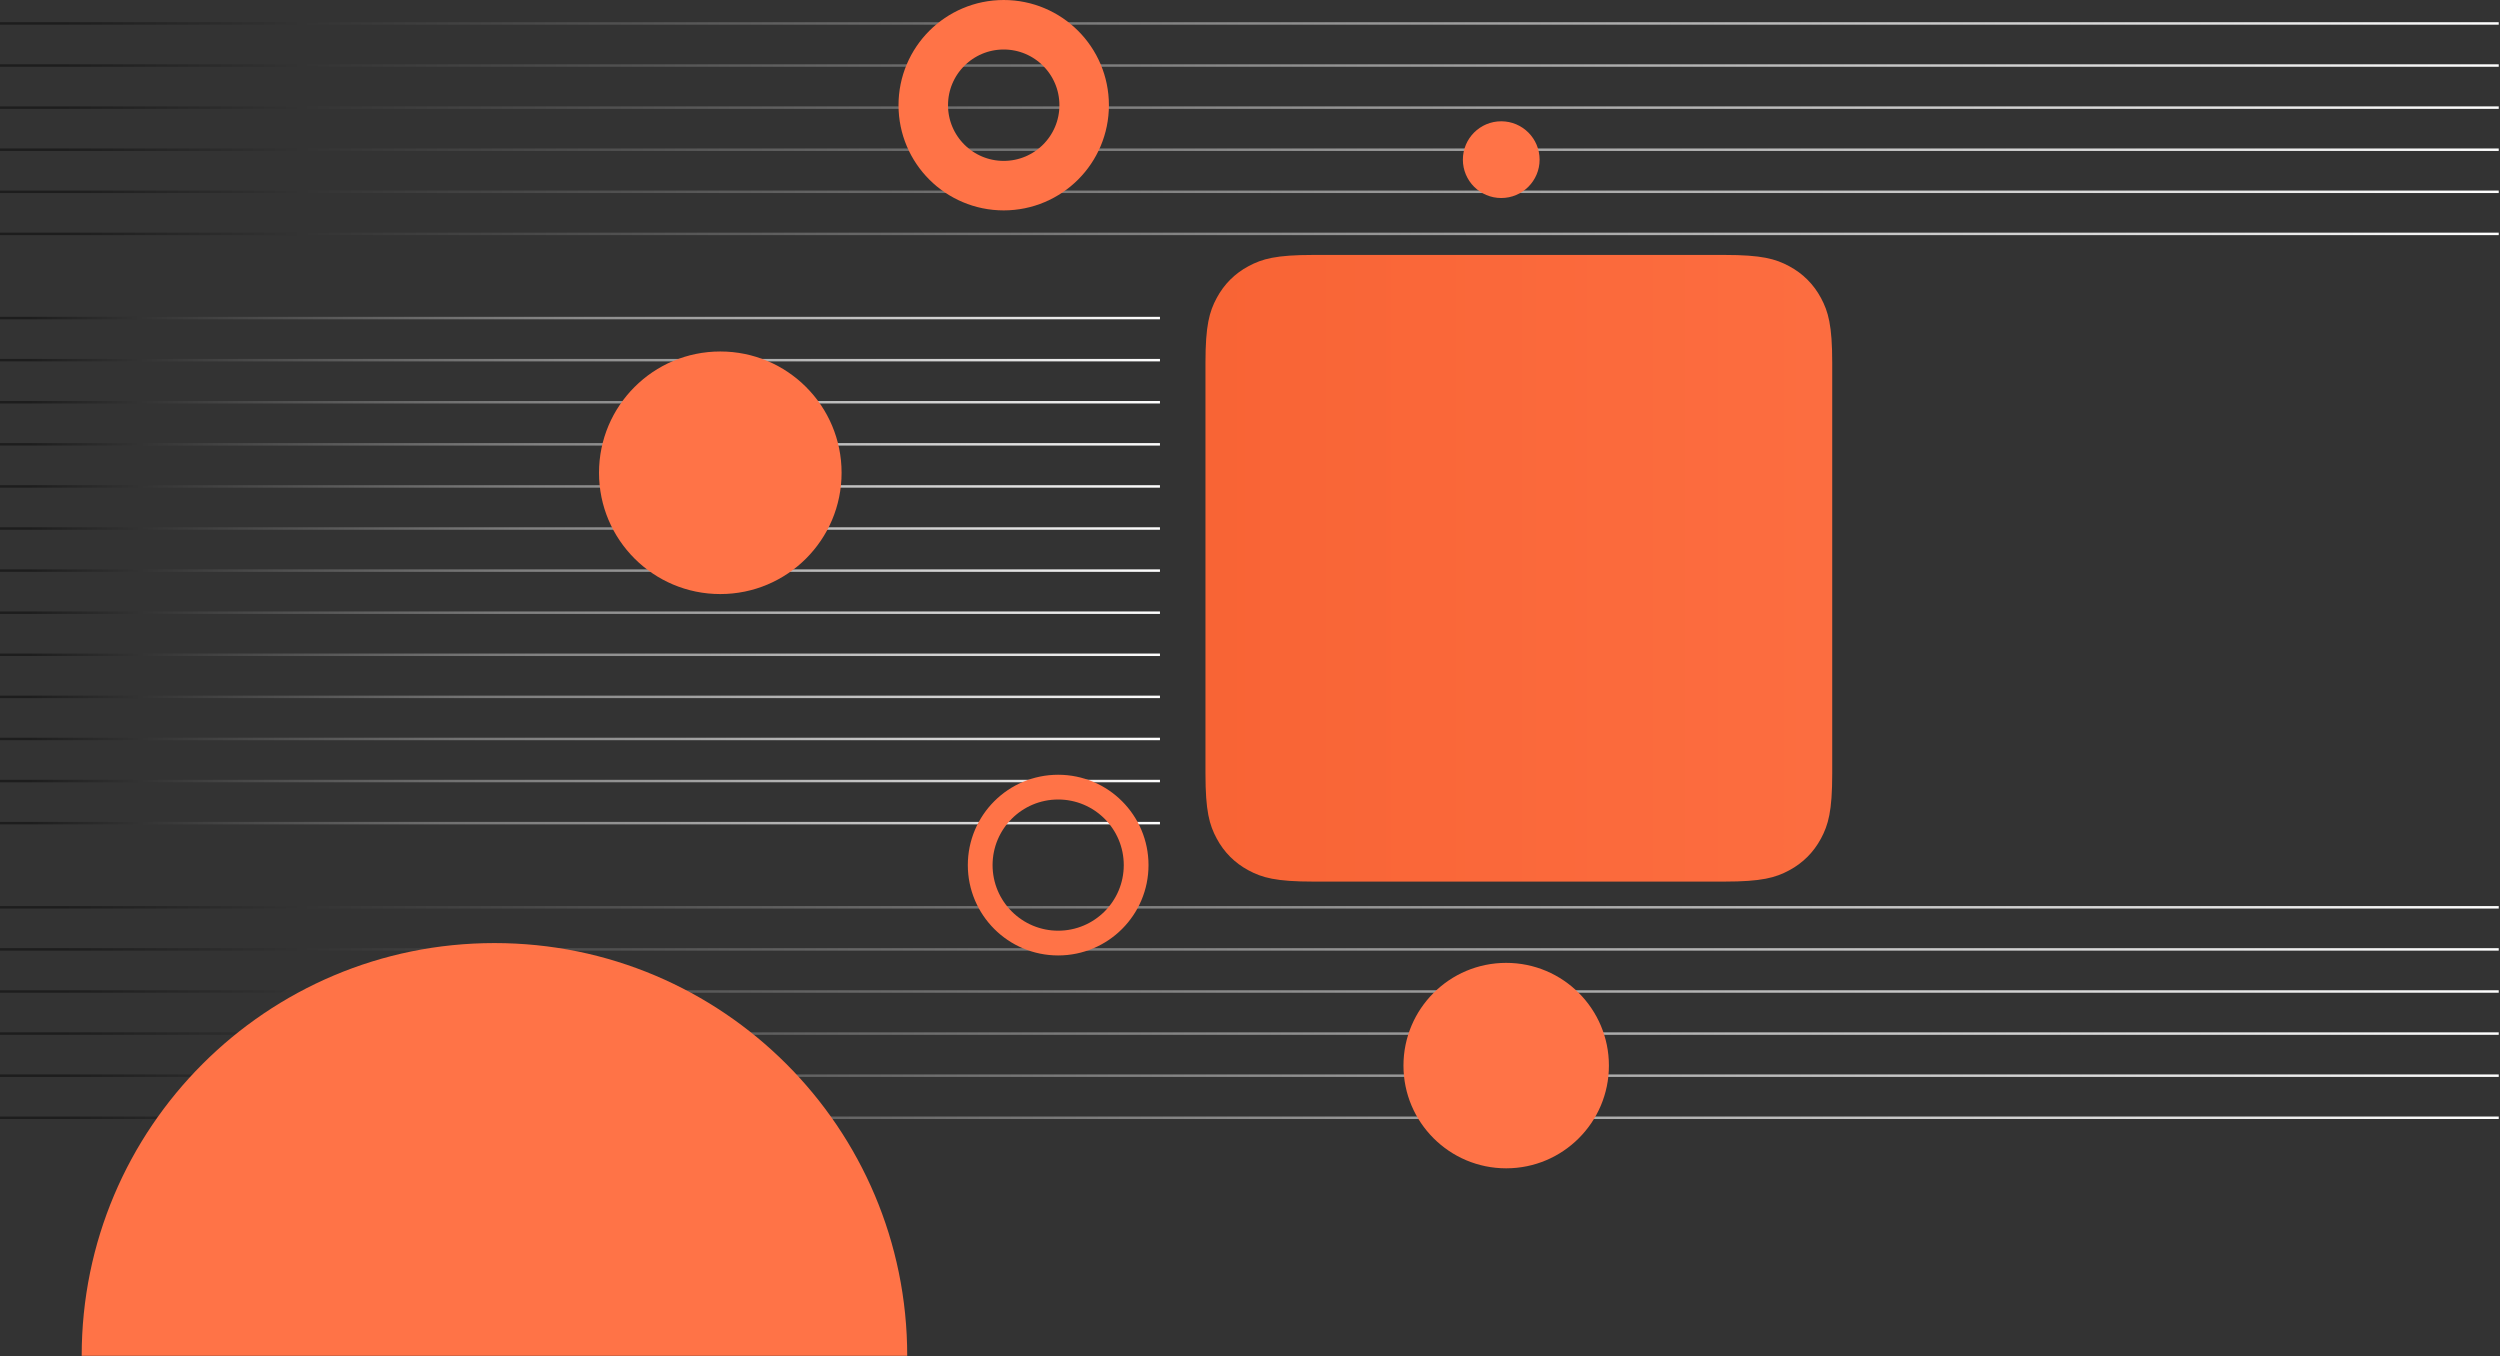
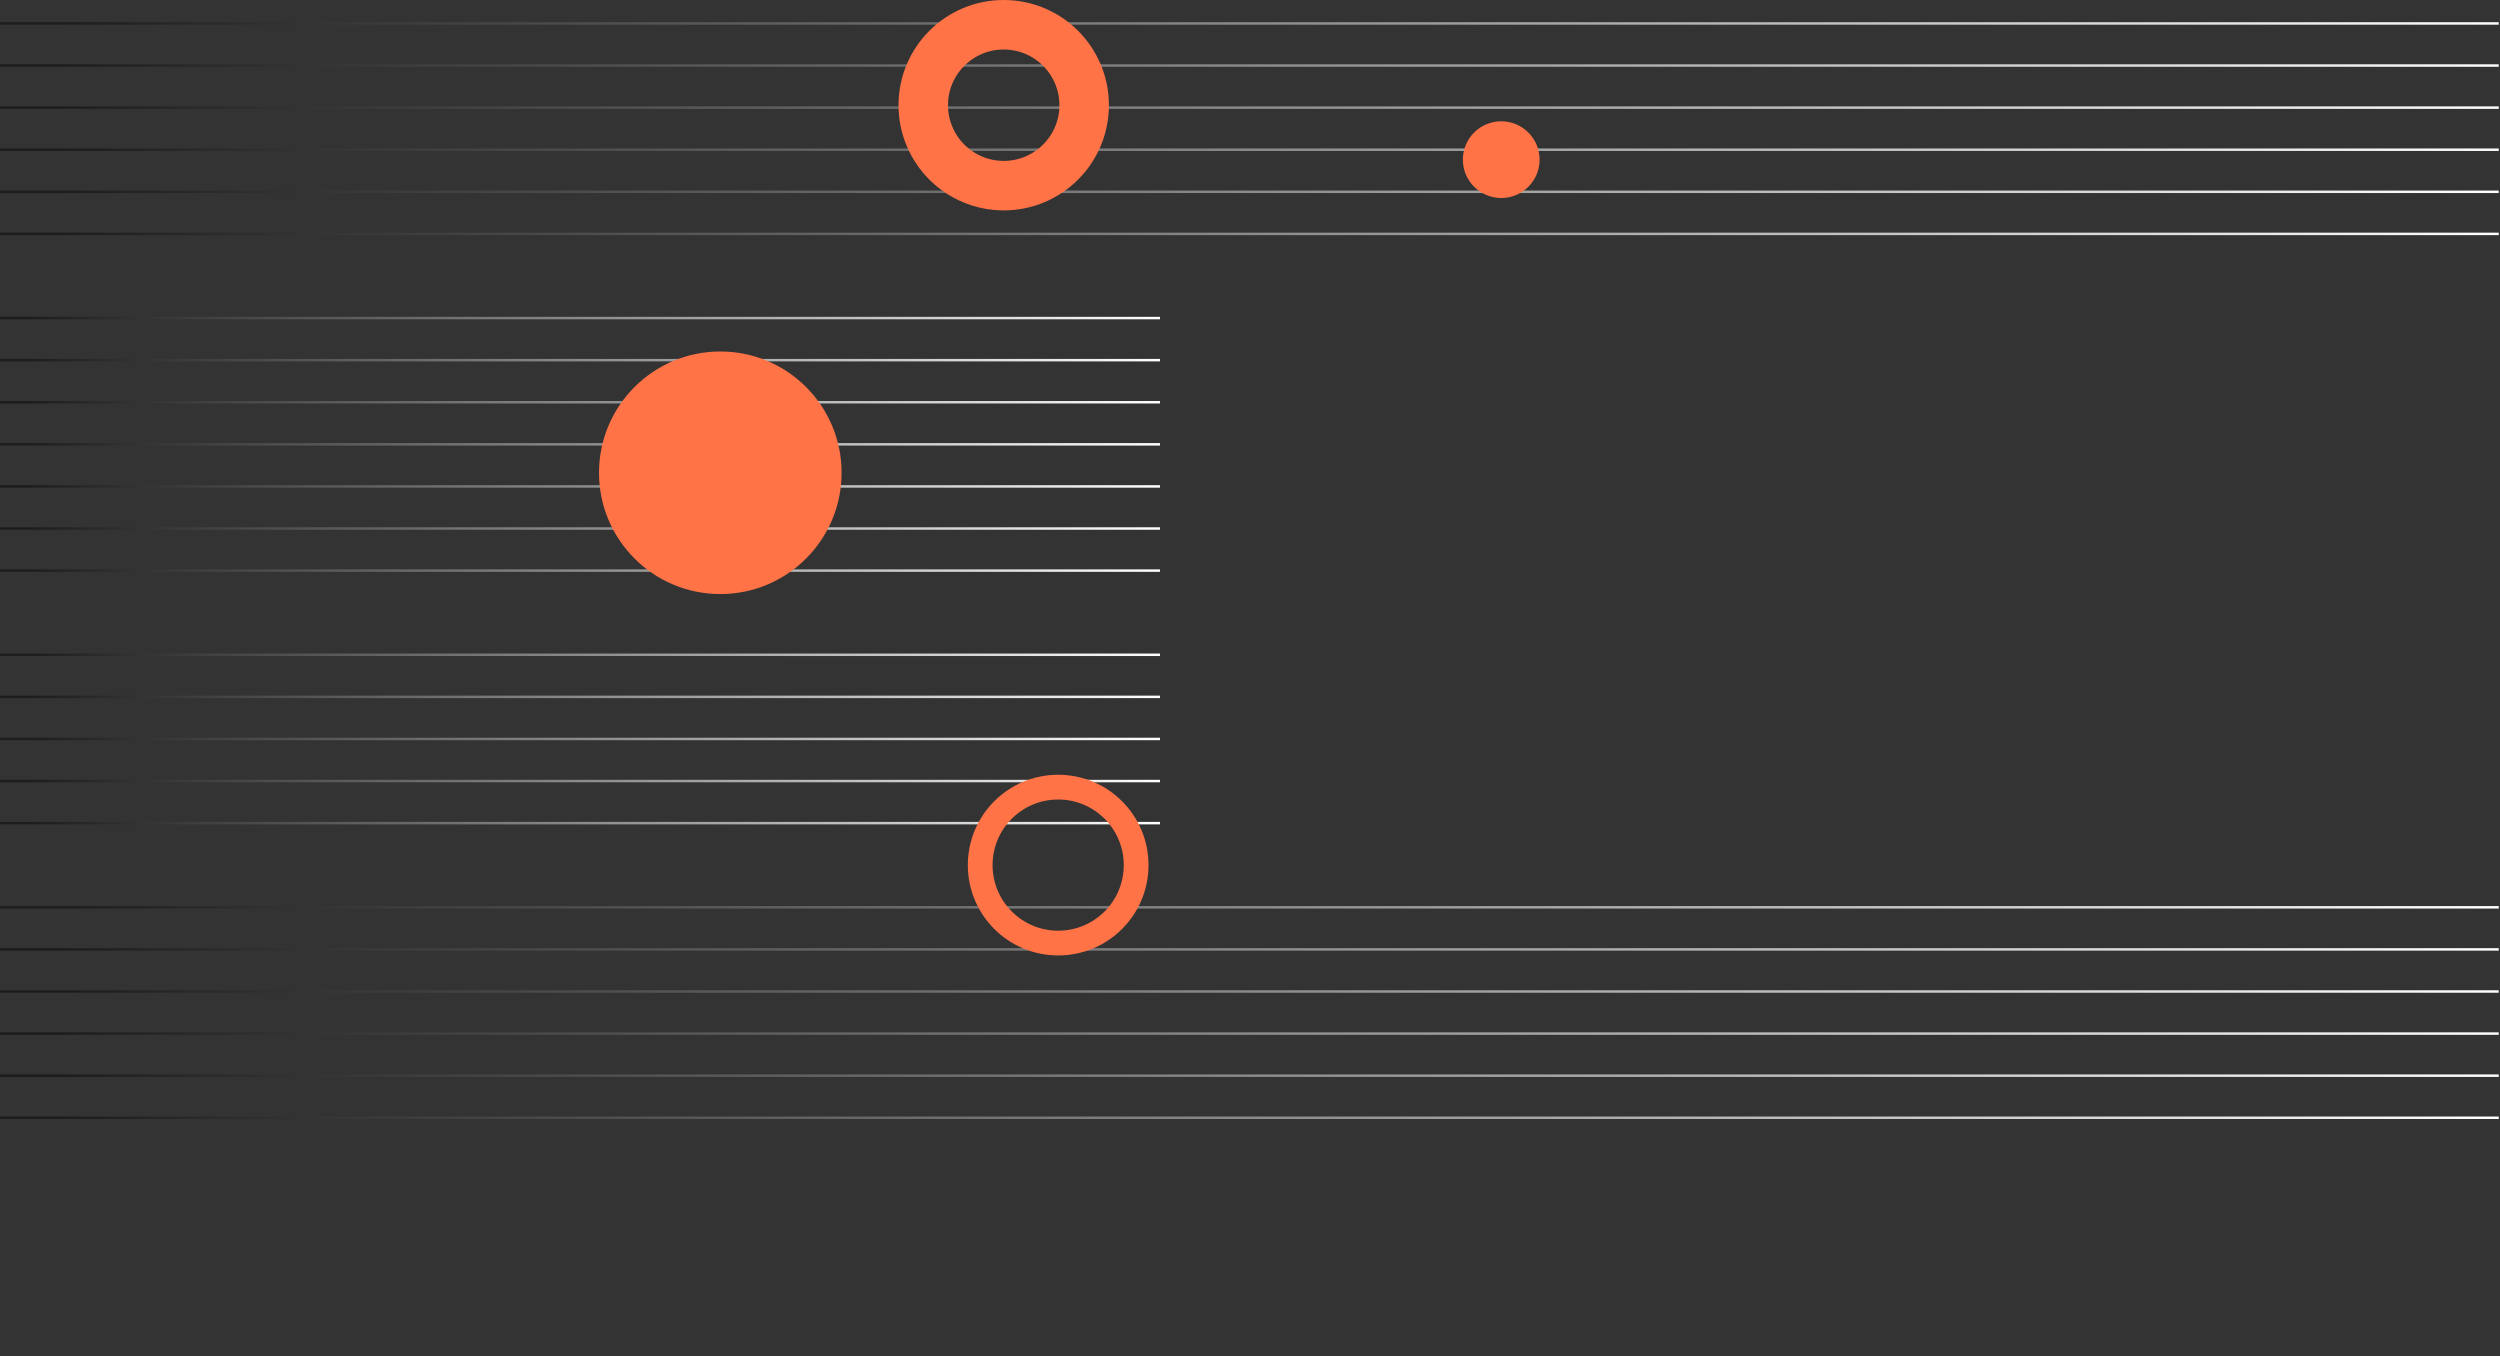
<svg xmlns="http://www.w3.org/2000/svg" width="1010" height="548" viewBox="0 0 1010 548">
  <rect x="0" y="0" width="1010" height="548" fill="#333333" stroke="none" />
  <defs>
    <linearGradient id="prefix__a" x1="100%" x2="2.976%" y1="50.001%" y2="50.013%">
      <stop offset="0%" stop-color="#FFF" />
      <stop offset="100%" stop-color="#1D1D1D" />
    </linearGradient>
    <linearGradient id="prefix__b" x1="100%" x2="2.976%" y1="50.003%" y2="50.059%">
      <stop offset="0%" stop-color="#FFF" />
      <stop offset="100%" stop-color="#1D1D1D" />
    </linearGradient>
    <linearGradient id="prefix__c" x1="100%" x2="2.976%" y1="50.003%" y2="50.062%">
      <stop offset="0%" stop-color="#FFF" />
      <stop offset="100%" stop-color="#1D1D1D" />
    </linearGradient>
    <linearGradient id="prefix__d" x1="160.525%" x2="-7.156%" y1="30.912%" y2="30.912%">
      <stop offset="0%" stop-color="#FF7347" />
      <stop offset="100%" stop-color="#F86334" />
    </linearGradient>
  </defs>
  <g fill="none" fill-rule="evenodd">
    <g>
      <path stroke="url(#prefix__a)" d="M0 .472L1009.487.472M0 17.476L1009.487 17.476M0 34.48L1009.487 34.48M0 51.484L1009.487 51.484M0 68.488L1009.487 68.488M0 85.492L1009.487 85.492" transform="translate(0 9)" />
      <path stroke="url(#prefix__b)" d="M0 102.496L479.963 102.496" transform="translate(0 9)" />
-       <path stroke="url(#prefix__c)" d="M0 119.5L468.625 119.5M0 136.504L468.625 136.504M0 153.508L468.625 153.508M0 170.512L468.625 170.512M0 187.516L468.625 187.516M0 204.52L468.625 204.52M0 221.524L468.625 221.524M0 238.528L468.625 238.528M0 255.532L468.625 255.532M0 272.536L468.625 272.536M0 289.54L468.625 289.54M0 306.543L468.625 306.543M0 323.547L468.625 323.547" transform="translate(0 9)" />
+       <path stroke="url(#prefix__c)" d="M0 119.5L468.625 119.5M0 136.504L468.625 136.504M0 153.508L468.625 153.508M0 170.512L468.625 170.512M0 187.516L468.625 187.516M0 204.52L468.625 204.52M0 221.524L468.625 221.524M0 238.528M0 255.532L468.625 255.532M0 272.536L468.625 272.536M0 289.54L468.625 289.54M0 306.543L468.625 306.543M0 323.547L468.625 323.547" transform="translate(0 9)" />
      <path stroke="url(#prefix__b)" d="M0 340.551L479.963 340.551" transform="translate(0 9)" />
      <path stroke="url(#prefix__a)" d="M0 357.555L1009.487 357.555M0 374.559L1009.487 374.559M0 391.563L1009.487 391.563M0 408.567L1009.487 408.567M0 425.571L1009.487 425.571M0 442.575L1009.487 442.575" transform="translate(0 9)" />
-       <path fill="url(#prefix__d)" d="M530.594 93.994h166.037c15.155 0 20.651 1.578 26.192 4.541 5.54 2.964 9.89 7.312 12.852 12.853 2.964 5.54 4.542 11.036 4.542 26.192v165.998c0 15.156-1.578 20.652-4.542 26.192-2.963 5.541-7.311 9.89-12.852 12.853-5.54 2.963-11.037 4.541-26.192 4.541H530.594c-15.156 0-20.652-1.578-26.192-4.541-5.541-2.963-9.89-7.312-12.853-12.853-2.963-5.54-4.541-11.036-4.541-26.192V137.58c0-15.156 1.578-20.652 4.541-26.192 2.964-5.541 7.312-9.89 12.853-12.853 5.54-2.963 11.036-4.54 26.192-4.54z" transform="translate(0 9)" />
-       <path fill="#FF7347" d="M366.517 538.733C366.517 446.65 291.857 372 199.76 372 107.66 372 33 446.649 33 538.733h333.517z" transform="translate(0 9)" />
    </g>
    <circle cx="427.5" cy="349.5" r="31.5" stroke="#FF7347" stroke-width="10" />
    <circle cx="291" cy="191" r="49" fill="#FF7347" />
-     <circle cx="608.5" cy="430.5" r="41.5" fill="#FF7347" />
    <circle cx="405.5" cy="42.5" r="32.5" stroke="#FF7347" stroke-width="20" />
    <circle cx="606.5" cy="64.5" r="15.5" fill="#FF7347" />
  </g>
</svg>